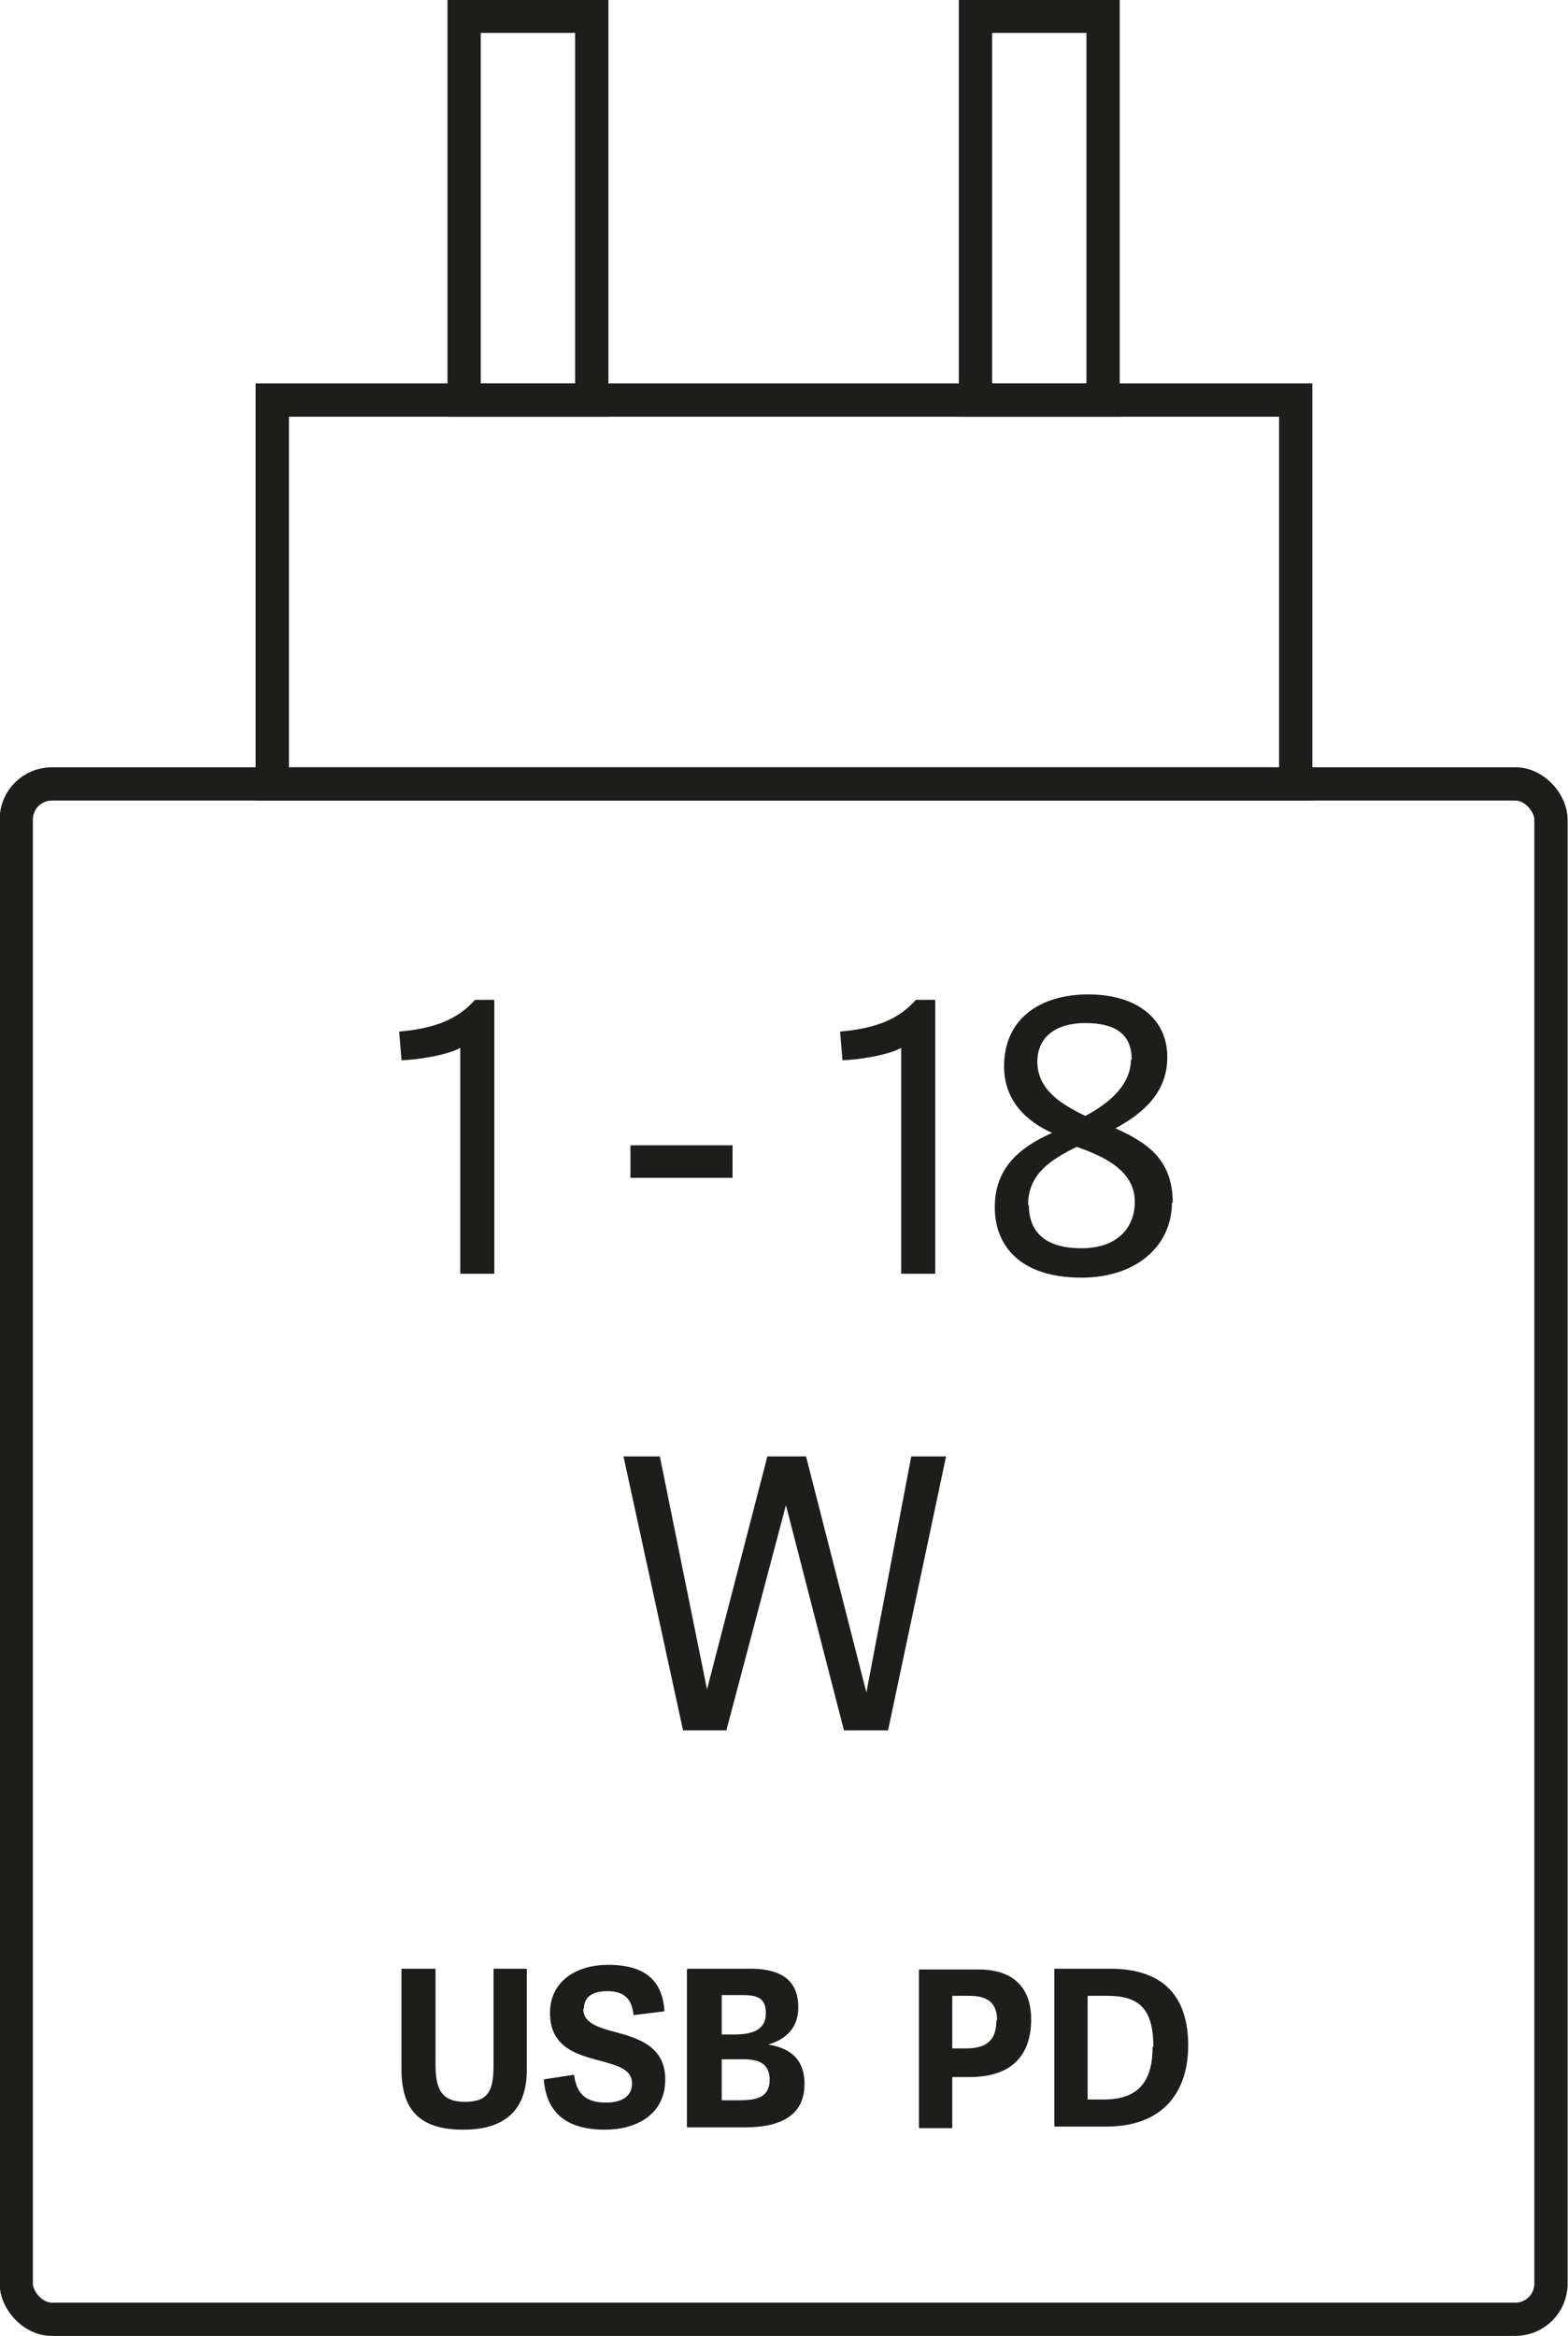
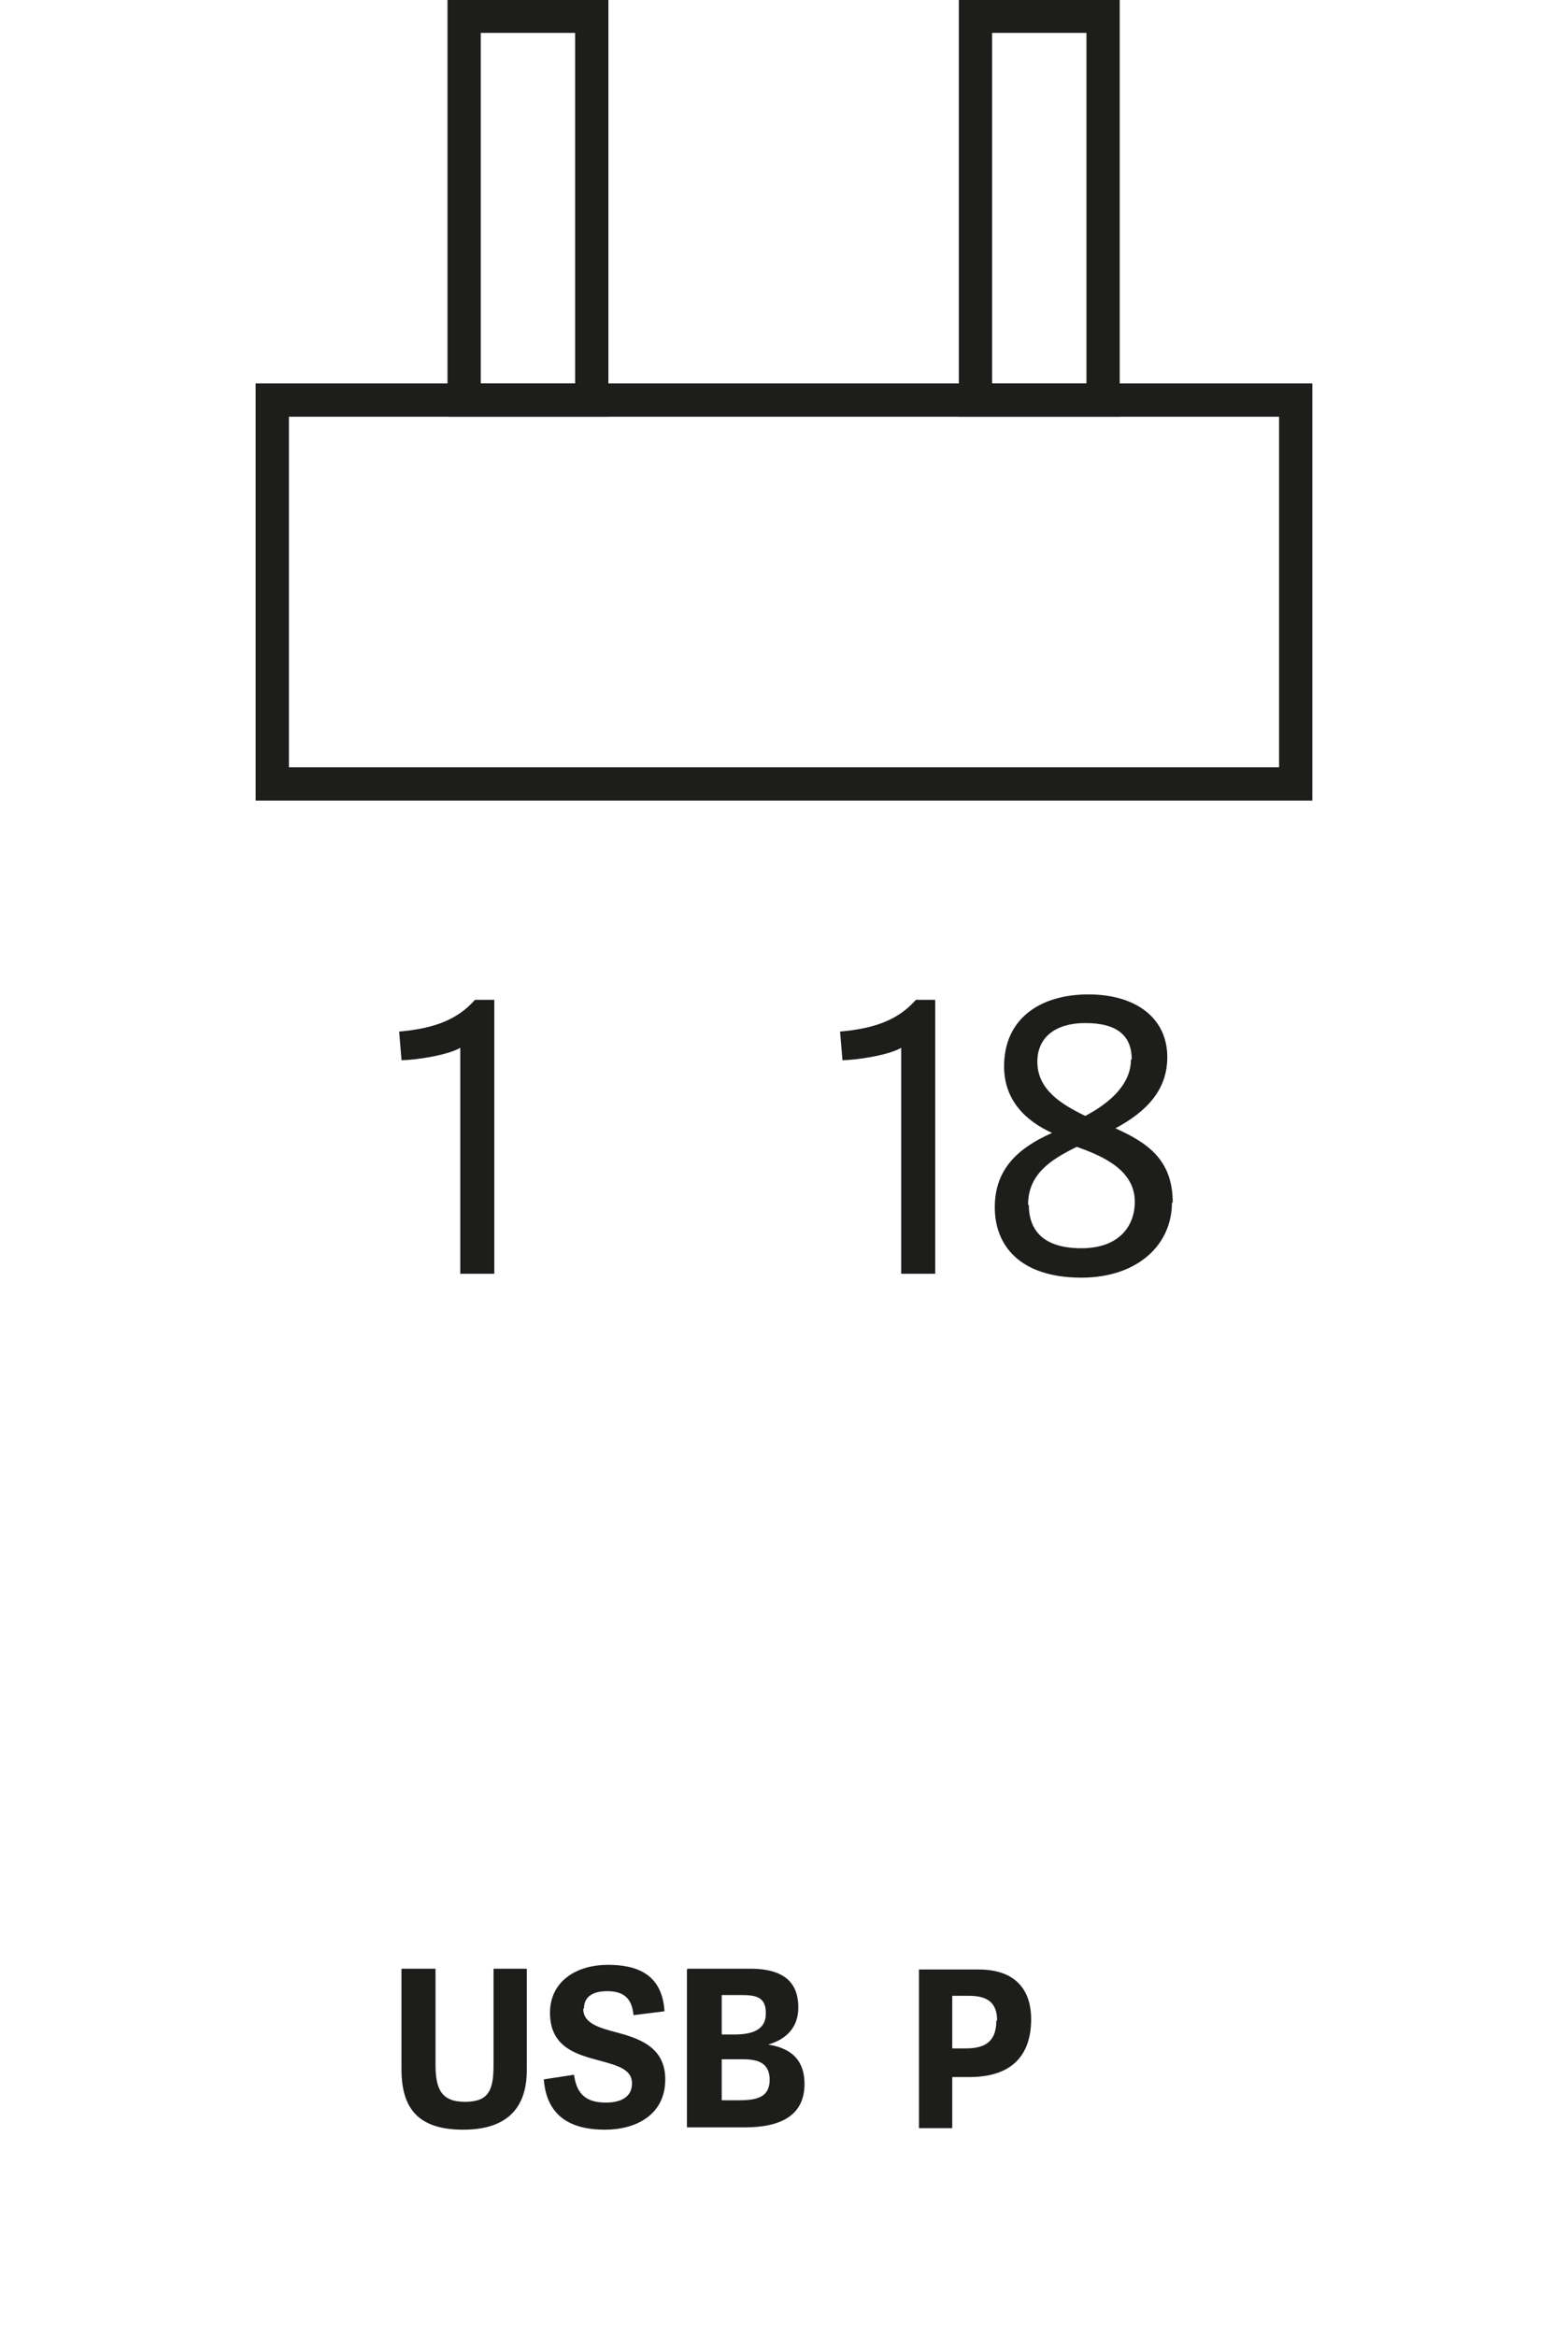
<svg xmlns="http://www.w3.org/2000/svg" id="_重工" data-name="重工" viewBox="0 0 20.27 30.19">
  <defs>
    <style>
      .cls-1 {
        fill: none;
        stroke: #1d1d1b;
        stroke-miterlimit: 10;
        stroke-width: .43px;
      }

      .cls-2 {
        fill: #1d1d1b;
      }
    </style>
  </defs>
-   <rect class="cls-1" x=".21" y="10.13" width="19.84" height="19.84" rx=".46" ry=".46" />
  <rect class="cls-1" x="3.52" y="5.17" width="13.23" height="4.96" />
  <rect class="cls-1" x="6" y=".21" width="1.65" height="4.96" />
  <rect class="cls-1" x="12.61" y=".21" width="1.65" height="4.96" />
  <g>
    <path class="cls-2" d="M5.19,13.69l-.03-.36c.45-.04.75-.15.98-.41h.25v3.54h-.44v-2.92c-.17.1-.6.16-.76.16Z" />
-     <path class="cls-2" d="M8.15,14.8h1.32v.42h-1.32v-.42Z" />
    <path class="cls-2" d="M10.89,13.69l-.03-.36c.45-.04.75-.15.98-.41h.25v3.54h-.44v-2.92c-.17.1-.6.16-.76.16Z" />
    <path class="cls-2" d="M15.15,15.54c0,.55-.45.97-1.17.97-.79,0-1.12-.41-1.12-.91s.31-.77.74-.96c-.35-.16-.62-.43-.62-.86,0-.62.47-.93,1.09-.93s1.02.31,1.02.81c0,.42-.26.7-.67.92.42.19.74.41.74.96ZM13.3,15.57c0,.33.19.56.68.56s.69-.29.69-.6c0-.41-.41-.59-.75-.71-.35.17-.63.36-.63.75ZM14.63,13.69c0-.3-.18-.47-.6-.47-.38,0-.62.18-.62.5,0,.36.31.55.62.7.34-.18.59-.42.59-.73Z" />
  </g>
-   <path class="cls-2" d="M10.16,19.45h0l-.77,2.91h-.56l-.77-3.54h.47l.61,3.01h0l.78-3.01h.5l.78,3.05h0l.58-3.05h.45l-.75,3.54h-.57l-.75-2.91Z" />
  <g>
    <path class="cls-2" d="M6.38,26.69v-1.25h.43v1.31c0,.54-.31.77-.82.77-.56,0-.8-.25-.8-.78v-1.3h.44v1.24c0,.32.08.48.38.48s.37-.14.37-.47Z" />
    <path class="cls-2" d="M7.54,25.96c0,.18.19.24.42.3.3.08.64.19.64.61,0,.46-.38.65-.78.65-.37,0-.75-.12-.79-.65l.39-.06c.03.2.11.36.41.36.18,0,.34-.06.34-.25,0-.18-.19-.23-.41-.29-.3-.08-.65-.17-.65-.62,0-.4.33-.62.75-.62.36,0,.7.11.73.6l-.4.05c-.02-.19-.1-.31-.34-.31-.21,0-.3.09-.3.22Z" />
    <path class="cls-2" d="M8.89,25.44h.81c.48,0,.62.22.62.5s-.18.42-.39.48h0c.32.05.47.22.47.51,0,.42-.33.56-.77.56h-.75v-2.04ZM9.9,26.01c0-.22-.15-.23-.34-.23h-.23v.51h.16c.2,0,.41-.04.41-.27ZM9.95,26.88c0-.23-.16-.27-.35-.27h-.27v.53h.22c.24,0,.4-.04.4-.27Z" />
    <path class="cls-2" d="M11.88,27.49v-2.04h.77c.52,0,.68.31.68.64,0,.49-.27.75-.8.75h-.22v.66h-.43ZM12.89,26.11c0-.26-.16-.32-.37-.32h-.21v.68h.17c.22,0,.4-.06.4-.36Z" />
-     <path class="cls-2" d="M13.63,25.44h.72c.71,0,1.01.38,1.01.99s-.33,1.05-1.06,1.05h-.67v-2.04ZM14.91,26.45c0-.51-.2-.66-.6-.66h-.25v1.34h.21c.47,0,.63-.26.63-.68Z" />
  </g>
</svg>